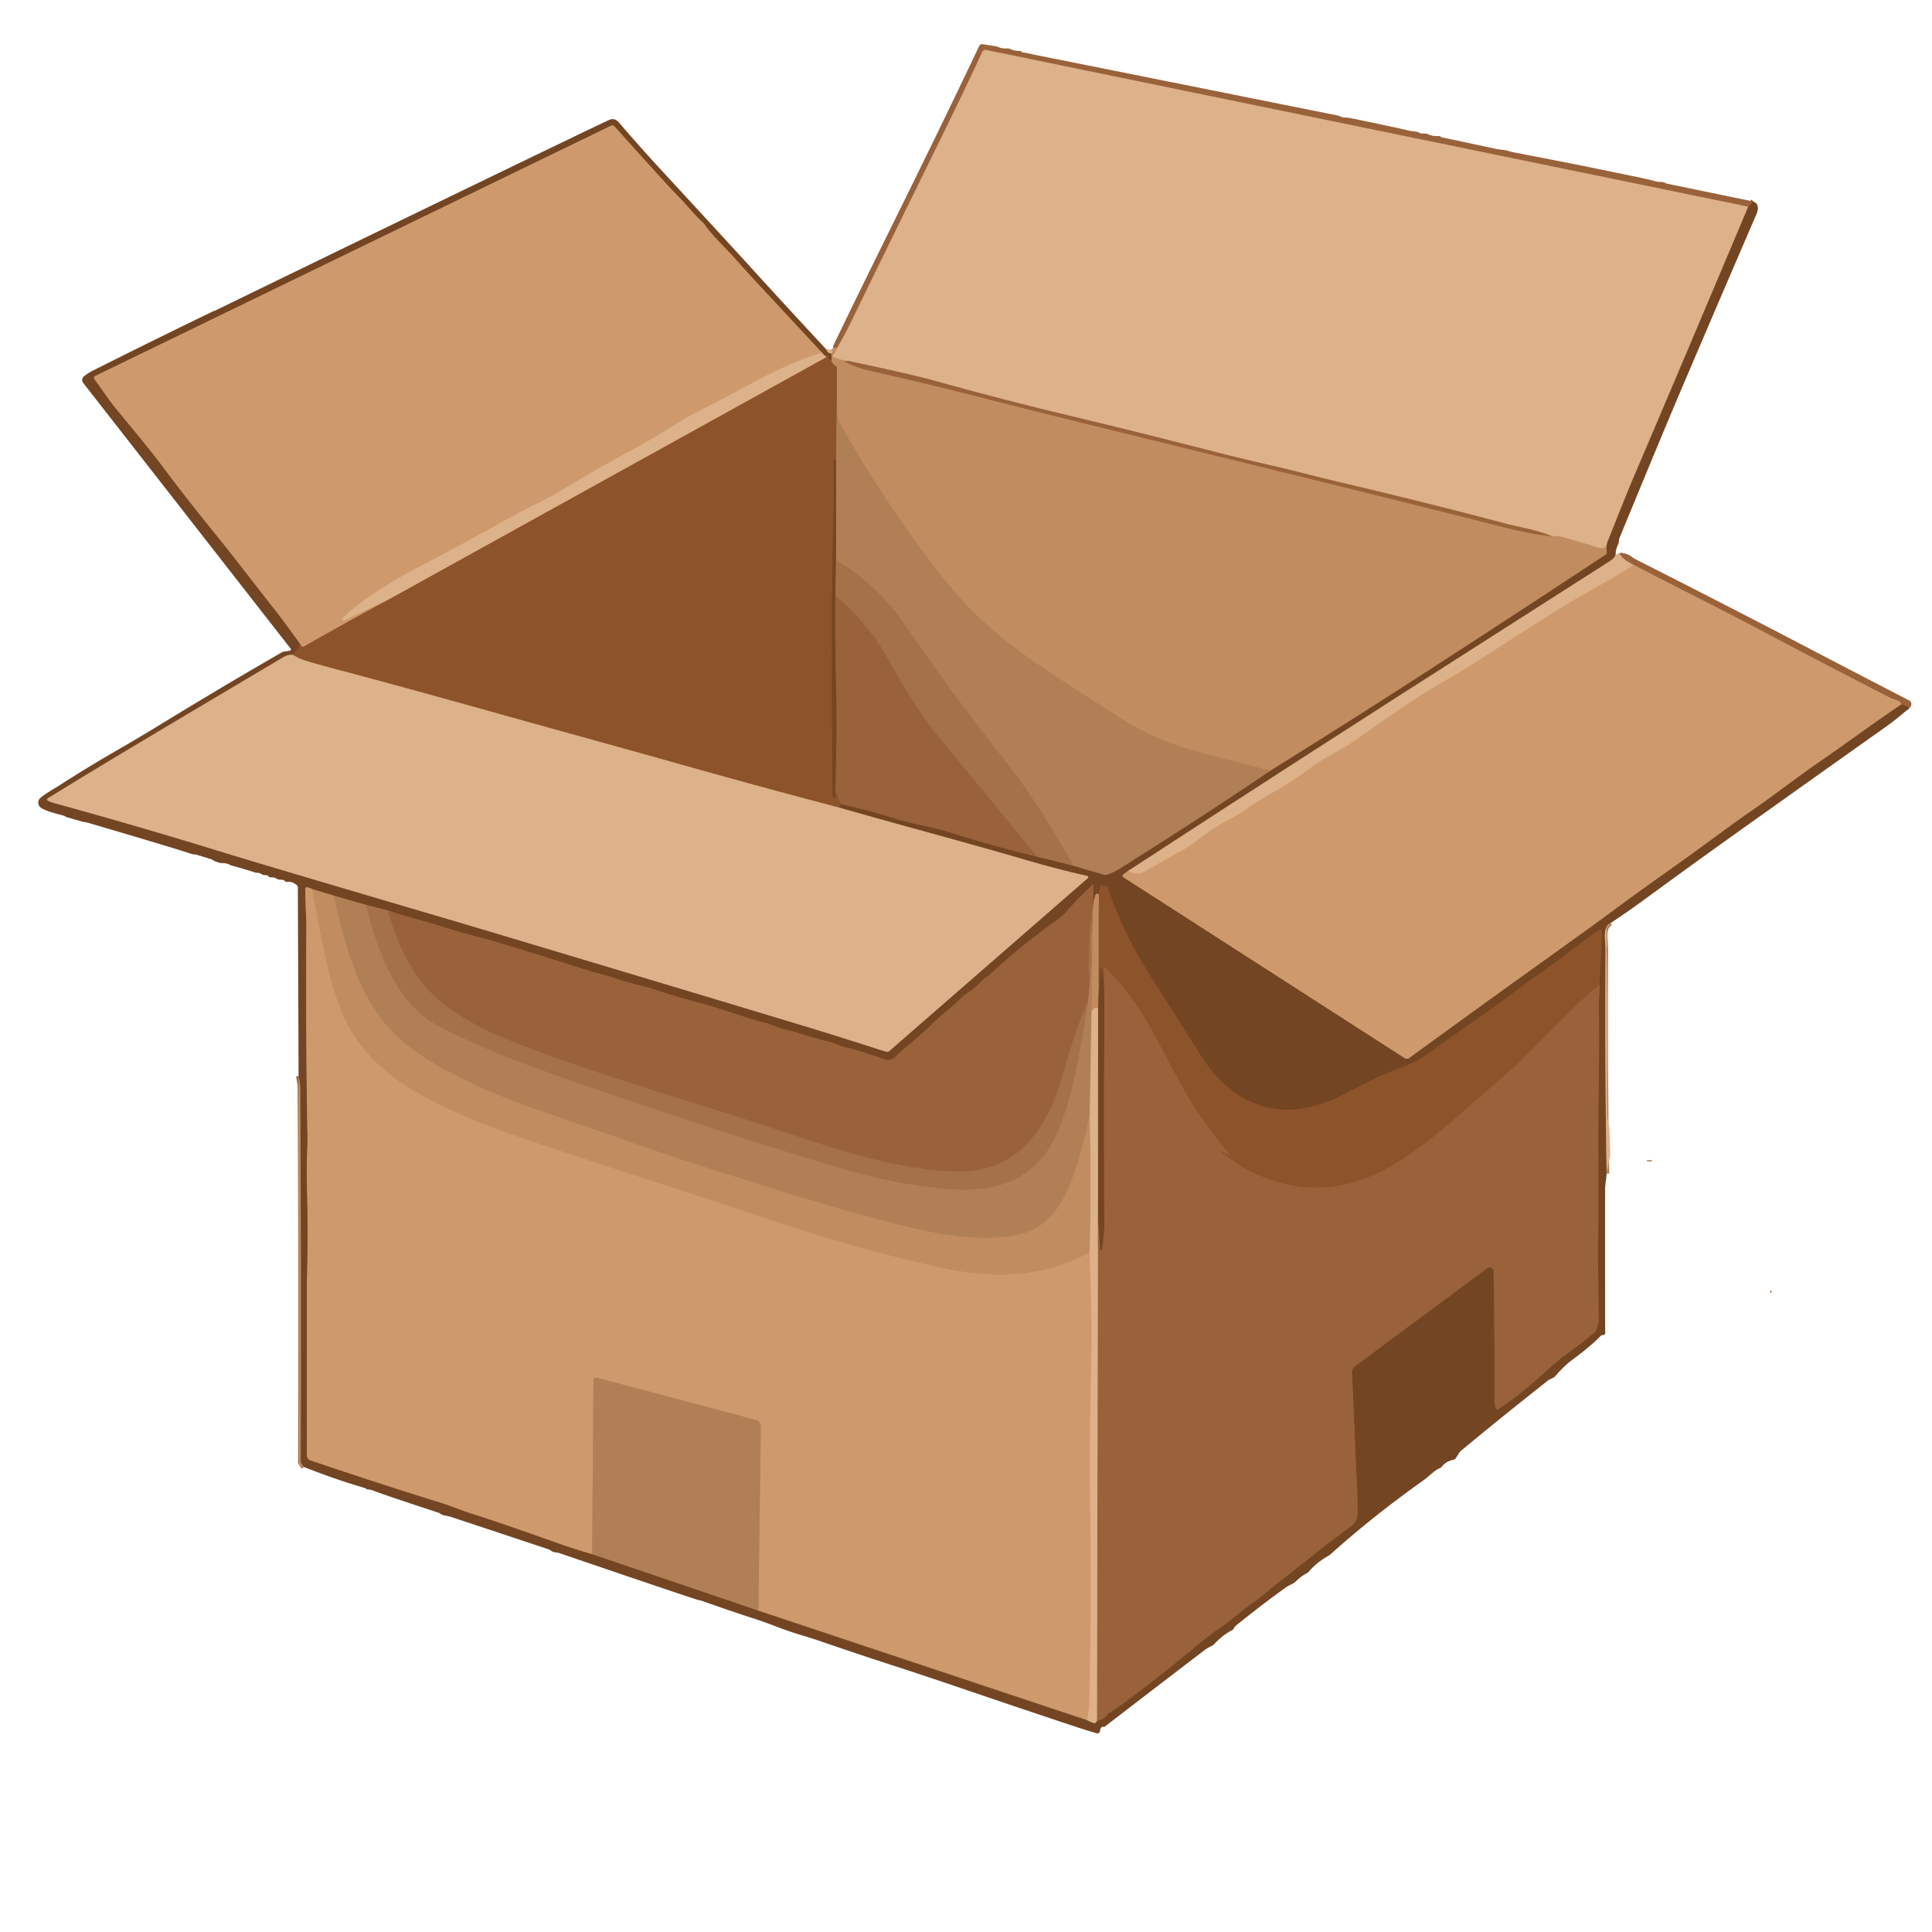
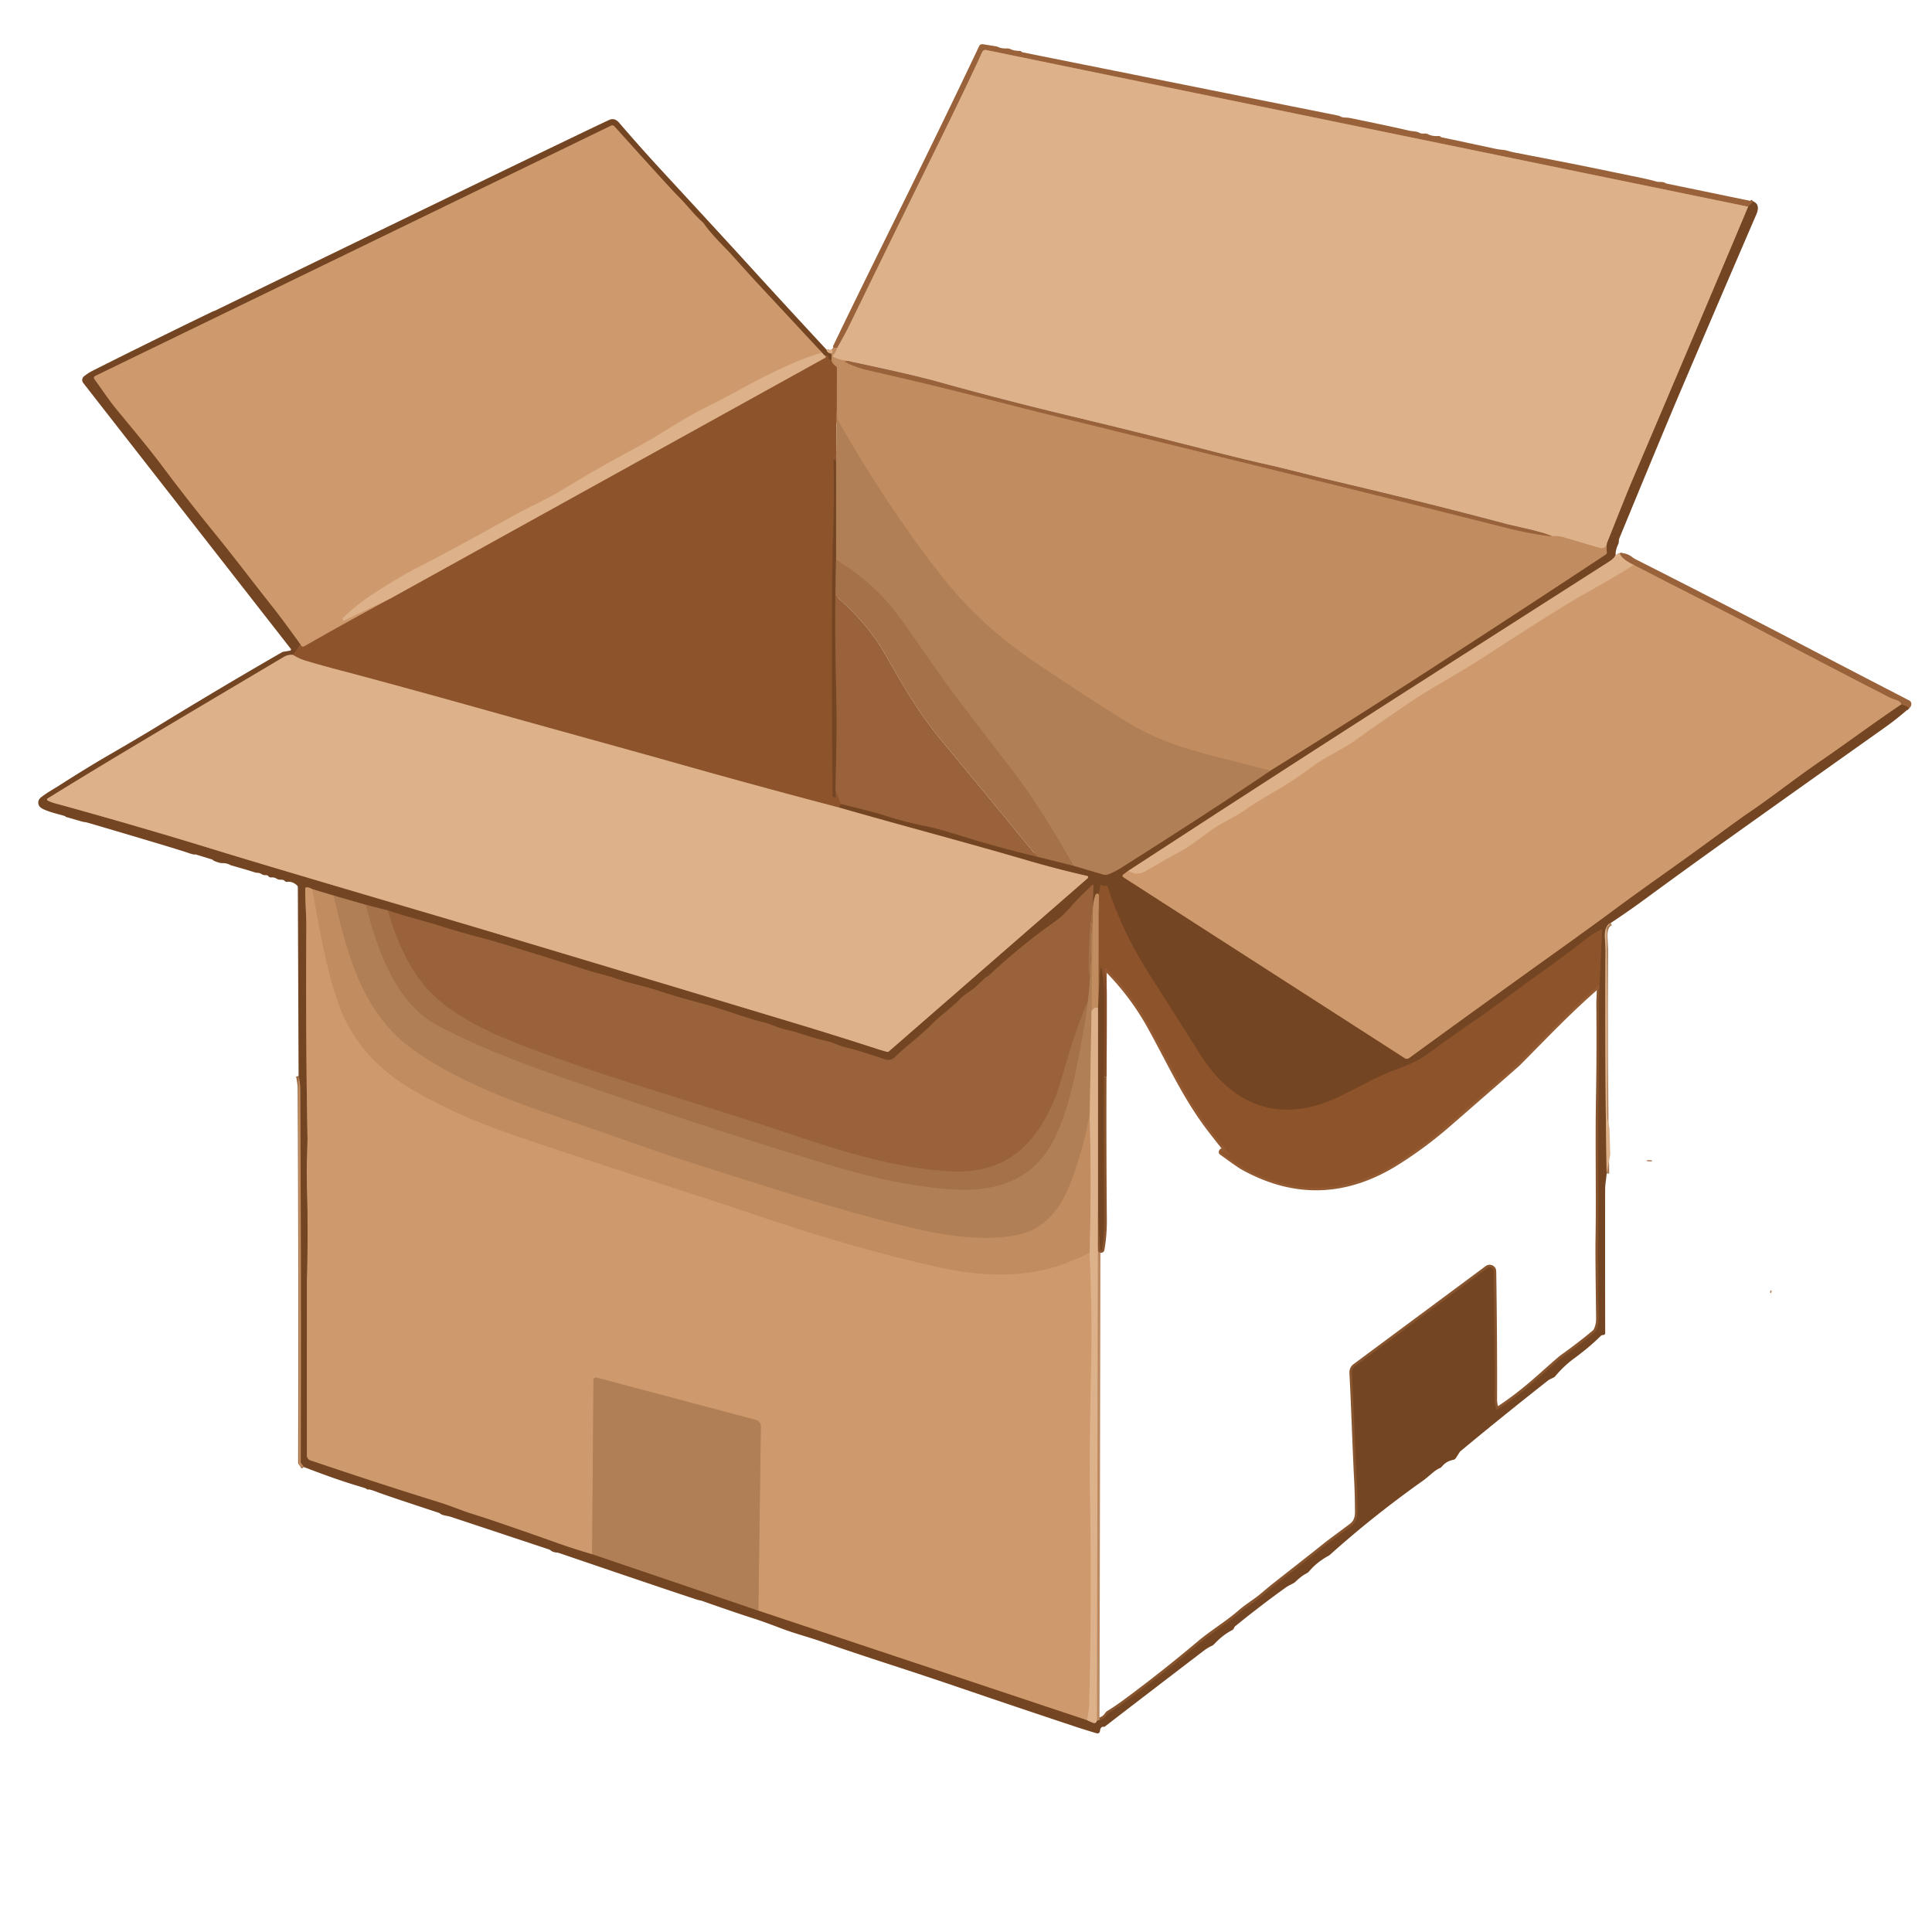
<svg xmlns="http://www.w3.org/2000/svg" version="1.1" viewBox="0.00 0.00 750.00 750.00">
  <g stroke-width="2.00" fill="none" stroke-linecap="butt">
    <path stroke="#87542e" vector-effect="non-scaling-stroke" d="   M 680.64 78.22   L 678.67 80.25" />
    <path stroke="#bc8a62" vector-effect="non-scaling-stroke" d="   M 678.67 80.25   L 382.85 19.42   A 1.40 1.39 -72.0 0 0 381.29 20.22   Q 375.45 33.05 362.84 58.67   Q 346.13 92.66 329.67 126.44   Q 328.15 129.54 325.02 135.04" />
    <path stroke="#ae774d" vector-effect="non-scaling-stroke" d="   M 325.02 135.04   L 323.46 135.04" />
    <path stroke="#a97b56" vector-effect="non-scaling-stroke" d="   M 320.89 135.78   Q 321.06 137.02 322.74 137.26" />
    <path stroke="#9b6941" vector-effect="non-scaling-stroke" d="   M 322.74 137.26   Q 323.08 138.45 322.73 139.90" />
    <path stroke="#814c27" vector-effect="non-scaling-stroke" d="   M 322.73 139.90   Q 321.41 139.45 321.44 138.66   A 0.45 0.44 9.4 0 0 321.12 138.22   L 319.97 137.89" />
    <path stroke="#a97b56" vector-effect="non-scaling-stroke" d="   M 319.97 137.89   L 319.10 136.92" />
    <path stroke="#a17048" vector-effect="non-scaling-stroke" d="   M 319.10 136.92   Q 306.16 123.00 293.26 109.14   Q 291.01 106.72 284.81 99.80   C 281.14 95.70 276.68 91.68 273.46 87.11   A 5.03 4.96 -86.6 0 0 272.70 86.24   C 269.30 83.16 266.61 79.57 263.37 76.33   Q 259.83 72.78 238.49 49.03   A 1.06 1.05 56.2 0 0 237.25 48.78   L 36.94 145.97   A 0.79 0.79 0.0 0 0 36.65 147.15   C 39.92 151.61 42.03 154.96 45.08 158.69   C 50.87 165.76 57.65 173.77 63.32 181.36   Q 72.42 193.53 83.21 206.81   C 91.15 216.57 98.23 226.00 106.53 236.48   Q 109.27 239.92 116.64 250.12" />
    <path stroke="#814c27" vector-effect="non-scaling-stroke" d="   M 116.64 250.12   L 113.77 254.25" />
    <path stroke="#a97b56" vector-effect="non-scaling-stroke" d="   M 113.77 254.25   Q 111.86 254.02 110.10 255.07   C 68.92 279.52 40.34 296.40 18.48 309.98   A 0.46 0.45 42.8 0 0 18.52 310.78   Q 19.69 311.38 21.22 311.80   Q 53.64 320.70 84.49 330.22   Q 104.36 336.34 172.23 356.30   Q 179.15 358.33 205.43 366.20   Q 257.72 381.85 310.08 397.65   Q 324.93 402.14 339.97 407.01   Q 343.12 408.03 344.45 408.33   A 0.63 0.62 -59.2 0 0 345.00 408.19   L 422.24 340.92   A 0.51 0.51 0.0 0 0 422.01 340.04   Q 410.31 337.38 398.59 333.95   C 374.41 326.86 350.01 320.48 325.78 313.51" />
    <path stroke="#814c27" vector-effect="non-scaling-stroke" d="   M 325.78 313.51   Q 325.92 312.56 326.44 312.08" />
    <path stroke="#87542e" vector-effect="non-scaling-stroke" d="   M 326.44 312.08   C 332.33 313.56 338.40 314.91 344.00 316.73   Q 351.10 319.03 358.42 320.49   Q 364.07 321.61 371.82 324.06   Q 387.13 328.90 402.63 332.57" />
    <path stroke="#8d5b36" vector-effect="non-scaling-stroke" d="   M 402.63 332.57   L 416.78 336.08" />
    <path stroke="#93623c" vector-effect="non-scaling-stroke" d="   M 416.78 336.08   L 428.40 339.53   A 2.40 2.35 44.3 0 0 429.75 339.53   Q 432.14 338.82 435.48 336.70   Q 472.48 313.30 493.07 299.20" />
    <path stroke="#9b6941" vector-effect="non-scaling-stroke" d="   M 493.07 299.20   Q 526.25 278.56 559.16 257.23   Q 591.32 236.40 623.34 215.26   A 0.98 0.97 67.8 0 0 623.76 214.25   Q 623.42 212.43 623.89 210.73" />
    <path stroke="#a97b56" vector-effect="non-scaling-stroke" d="   M 627.18 215.30   Q 626.89 216.59 624.73 217.97   Q 600.31 233.60 575.86 249.19   Q 506.68 293.27 437.98 338.07" />
    <path stroke="#a17048" vector-effect="non-scaling-stroke" d="   M 437.98 338.07   L 436.02 339.53   A 0.59 0.59 0.0 0 0 436.05 340.50   L 545.31 410.76   A 1.54 1.52 -46.3 0 0 547.03 410.71   Q 573.63 391.31 605.94 368.17   Q 618.69 359.04 626.52 353.24   C 639.65 343.49 650.57 336.06 662.83 327.04   Q 675.37 317.83 678.55 315.67   C 687.70 309.48 696.83 302.21 706.82 295.36   C 716.03 289.05 727.46 280.55 738.04 273.45" />
    <path stroke="#87542e" vector-effect="non-scaling-stroke" d="   M 738.04 273.45   Q 739.70 273.75 741.17 274.87" />
    <path stroke="#a97b56" vector-effect="non-scaling-stroke" d="   M 625.30 358.29   Q 622.78 359.38 623.03 364.01   Q 623.27 368.41 623.27 368.56   Q 622.96 412.02 623.70 455.59" />
    <path stroke="#9b6941" vector-effect="non-scaling-stroke" d="   M 117.94 569.49   L 116.83 567.93   A 0.57 0.53 -64.6 0 1 116.73 567.61   Q 116.94 495.12 116.54 422.64   Q 116.53 420.64 115.91 417.70" />
    <path stroke="#ae774d" vector-effect="non-scaling-stroke" d="   M 329.30 140.12   L 328.13 140.22   A 0.18 0.18 0.0 0 0 328.07 140.56   Q 332.69 142.75 336.63 143.65   Q 360.07 148.97 378.82 153.77   Q 401.63 159.62 420.88 164.34   Q 450.82 171.70 489.97 181.32   Q 493.72 182.25 497.81 183.25   Q 540.42 193.68 583.62 204.62   Q 594.91 207.48 602.70 208.23" />
    <path stroke="#b9865a" vector-effect="non-scaling-stroke" d="   M 493.07 299.20   Q 483.07 296.56 473.09 294.03   C 458.36 290.30 447.99 286.82 436.58 279.74   Q 422.50 271.00 403.86 258.52   Q 385.40 246.16 373.07 232.55   Q 362.63 221.02 348.52 200.43   Q 336.28 182.57 325.38 163.28   A 2.30 2.29 27.3 0 1 325.09 162.38   L 324.81 159.53" />
    <path stroke="#a77045" vector-effect="non-scaling-stroke" d="   M 324.81 159.53   L 324.87 142.93   A 0.91 0.89 -74.7 0 0 324.44 142.16   Q 323.15 141.34 322.73 139.90" />
    <path stroke="#cf9f74" vector-effect="non-scaling-stroke" d="   M 322.74 137.26   Q 323.43 136.27 322.93 135.52" />
    <path stroke="#a97b56" vector-effect="non-scaling-stroke" d="   M 678.67 80.25   Q 656.69 132.48 634.42 184.73   C 630.85 193.09 627.41 202.05 623.89 210.73" />
    <path stroke="#cf9f74" vector-effect="non-scaling-stroke" d="   M 623.89 210.73   Q 623.44 213.45 620.36 212.54   Q 613.92 210.65 607.52 208.74   Q 604.28 207.78 602.70 208.23" />
-     <path stroke="#bc8a62" vector-effect="non-scaling-stroke" d="   M 602.70 208.23   Q 598.23 206.45 593.59 205.39   Q 585.47 203.53 585.35 203.50   Q 553.90 195.13 518.96 186.93   C 509.60 184.73 501.45 182.48 492.69 180.49   Q 482.81 178.25 472.98 175.75   C 447.66 169.31 439.62 167.24 415.19 161.38   Q 388.63 155.01 363.27 147.93   Q 354.09 145.37 329.30 140.12" />
    <path stroke="#cf9f74" vector-effect="non-scaling-stroke" d="   M 329.30 140.12   Q 326.31 139.87 323.62 138.64   A 0.52 0.52 0.0 0 1 323.44 137.83   Q 324.42 136.69 325.02 135.04" />
    <path stroke="#d6a67b" vector-effect="non-scaling-stroke" d="   M 634.24 219.32   Q 628.57 223.04 613.51 231.49   Q 605.28 236.11 574.50 256.07   C 564.90 262.29 555.33 267.16 546.33 273.33   Q 532.27 282.95 526.91 286.85   C 520.95 291.19 515.27 293.35 509.66 297.46   C 505.20 300.73 500.56 303.94 496.36 306.38   Q 486.84 311.90 484.30 313.77   Q 481.03 316.16 474.99 319.33   C 468.92 322.52 463.58 327.85 457.53 330.93   Q 455.32 332.05 444.79 338.16   Q 441.35 340.15 437.98 338.07" />
-     <path stroke="#9f6940" vector-effect="non-scaling-stroke" d="   M 324.81 159.53   L 324.55 179.72" />
    <path stroke="#814c27" vector-effect="non-scaling-stroke" d="   M 324.55 179.72   Q 324.39 178.72 324.21 178.56   A 0.37 0.37 0.0 0 0 323.59 178.85   Q 323.87 190.45 323.54 201.96   Q 323.11 216.71 323.05 225.05   Q 322.82 260.27 323.18 309.05   A 0.10 0.08 23.1 0 0 323.22 309.12   L 323.94 309.58   A 0.28 0.27 16.1 0 0 324.37 309.35   L 324.33 306.74" />
    <path stroke="#945b33" vector-effect="non-scaling-stroke" d="   M 324.33 306.74   L 326.44 312.08" />
    <path stroke="#b5825a" vector-effect="non-scaling-stroke" d="   M 325.78 313.51   Q 294.70 305.37 263.78 296.63   C 245.15 291.36 218.39 284.03 194.68 277.40   Q 153.91 265.98 131.73 260.15   Q 125.19 258.44 118.71 256.51   Q 116.05 255.72 113.77 254.25" />
    <path stroke="#d6a67b" vector-effect="non-scaling-stroke" d="   M 319.10 136.92   C 303.04 141.63 287.85 151.36 274.00 158.18   C 264.39 162.91 256.21 168.89 246.55 174.04   Q 231.32 182.17 218.18 190.27   C 212.77 193.60 205.97 196.59 201.04 199.29   C 190.66 204.98 176.01 213.23 162.66 220.06   Q 154.49 224.24 144.24 230.98   Q 138.23 234.94 133.18 239.87   A 0.59 0.59 0.0 0 0 133.84 240.82   L 151.58 232.37" />
    <path stroke="#ae774c" vector-effect="non-scaling-stroke" d="   M 151.58 232.37   Q 134.76 241.39 118.21 250.86   Q 117.63 251.19 117.25 250.97   Q 116.84 250.72 116.64 250.12" />
    <path stroke="#ab784f" vector-effect="non-scaling-stroke" d="   M 416.78 336.08   Q 403.21 312.26 393.04 299.13   Q 383.47 286.78 372.02 271.71   C 364.37 261.63 356.21 249.29 349.25 239.74   Q 339.38 226.18 324.56 217.37" />
    <path stroke="#93623c" vector-effect="non-scaling-stroke" d="   M 324.56 217.37   L 324.55 179.72" />
-     <path stroke="#a06a42" vector-effect="non-scaling-stroke" d="   M 402.63 332.57   Q 384.14 309.94 365.46 287.43   C 356.50 276.63 350.98 266.84 343.13 253.16   Q 336.67 241.93 324.31 231.19" />
    <path stroke="#b47e54" vector-effect="non-scaling-stroke" d="   M 738.04 273.45   Q 737.94 272.37 736.12 271.76   Q 734.26 271.14 733.61 270.81   Q 707.93 257.66 682.44 244.13   Q 672.57 238.89 658.36 231.69   Q 646.15 225.50 634.24 219.32" />
    <path stroke="#bc8a62" vector-effect="non-scaling-stroke" d="   M 634.24 219.32   Q 629.44 217.03 628.71 214.74" />
    <path stroke="#b5825a" vector-effect="non-scaling-stroke" d="   M 319.97 137.89   L 320.39 138.14   A 0.45 0.45 0.0 0 1 320.38 138.92   L 151.58 232.37" />
    <path stroke="#8d5b36" vector-effect="non-scaling-stroke" d="   M 324.56 217.37   L 324.31 231.19" />
    <path stroke="#87542e" vector-effect="non-scaling-stroke" d="   M 324.31 231.19   Q 324.14 248.15 324.56 265.09   Q 324.87 277.65 324.75 285.92   Q 324.60 296.35 324.33 306.74" />
    <path stroke="#8d5b36" vector-effect="non-scaling-stroke" d="   M 150.47 353.41   L 142.01 351.26" />
    <path stroke="#93623c" vector-effect="non-scaling-stroke" d="   M 142.01 351.26   L 129.48 347.65" />
    <path stroke="#9b6941" vector-effect="non-scaling-stroke" d="   M 129.48 347.65   L 121.22 345.17" />
    <path stroke="#a17048" vector-effect="non-scaling-stroke" d="   M 121.22 345.17   Q 120.13 344.52 119.06 344.46   A 0.54 0.54 0.0 0 0 118.49 345.00   C 118.49 349.88 118.94 355.66 118.92 359.69   Q 118.66 404.45 119.38 441.72   Q 119.40 442.95 119.15 450.26   C 118.93 456.88 119.34 464.86 119.38 470.72   Q 119.48 488.11 119.16 496.72   Q 119.13 497.47 119.13 498.50   Q 119.12 559.94 119.14 565.04   A 1.97 1.97 0.0 0 0 120.48 566.89   Q 148.36 576.32 170.80 583.25   C 174.97 584.54 179.16 586.37 183.37 587.67   Q 191.72 590.23 217.37 599.33   Q 223.05 601.34 229.85 603.30" />
    <path stroke="#93623c" vector-effect="non-scaling-stroke" d="   M 229.85 603.30   L 294.41 625.23" />
    <path stroke="#a17048" vector-effect="non-scaling-stroke" d="   M 294.41 625.23   L 422.02 667.74" />
    <path stroke="#a97b56" vector-effect="non-scaling-stroke" d="   M 422.02 667.74   Q 423.15 668.38 424.41 668.82   Q 425.46 669.18 425.83 667.96" />
    <path stroke="#87542e" vector-effect="non-scaling-stroke" d="   M 425.83 667.96   Q 428.49 667.65 429.78 665.65   A 2.09 1.99 -87.7 0 1 430.44 665.01   Q 433.46 663.16 436.88 660.64   Q 451.22 650.06 465.69 637.88   C 470.63 633.72 476.74 630.05 481.44 625.93   C 484.30 623.43 487.41 621.71 490.45 619.10   Q 493.07 616.85 495.54 614.91   Q 513.95 600.47 515.04 599.53   Q 515.29 599.32 524.65 592.34   Q 527.02 590.58 527.00 587.00   Q 526.97 580.33 526.70 575.07   C 525.97 560.96 525.58 546.86 524.84 532.92   A 2.99 2.98 -20.0 0 1 526.04 530.36   L 577.33 492.30   A 1.60 1.60 0.0 0 1 579.68 492.81   Q 579.83 493.07 579.85 494.25   Q 580.25 520.47 580.16 543.52   Q 580.15 544.47 580.65 546.69   A 0.58 0.58 0.0 0 0 581.53 547.05   Q 589.13 542.15 597.88 534.37   Q 605.53 527.55 606.29 527.01   Q 613.48 521.87 618.96 517.26   A 2.76 2.67 -8.6 0 0 619.67 516.33   Q 620.65 514.21 620.61 511.75   Q 620.28 486.63 620.37 481.75   C 620.69 464.35 620.23 445.05 620.56 425.75   Q 620.87 407.97 620.69 390.27   C 620.67 387.89 620.94 384.90 620.91 382.21" />
    <path stroke="#814c27" vector-effect="non-scaling-stroke" d="   M 620.91 382.21   L 621.91 361.31   A 0.39 0.38 77.0 0 0 621.34 360.95   Q 618.35 362.57 618.04 362.81   Q 603.87 373.67 599.03 377.01   C 590.74 382.73 583.59 388.49 575.65 393.98   Q 563.97 402.07 553.30 409.79   C 549.05 412.86 543.55 414.48 538.14 416.74   C 531.92 419.34 525.62 423.04 519.29 426.02   C 497.26 436.39 478.58 429.47 465.86 409.31   Q 451.23 386.12 448.77 382.36   C 440.15 369.19 434.45 357.94 430.03 344.40   A 0.75 0.75 0.0 0 0 429.20 343.89   Q 428.26 344.04 427.75 343.58   A 0.34 0.34 0.0 0 0 427.19 343.77   Q 426.52 347.39 426.57 348.00   Q 426.89 352.18 426.45 356.30" />
    <path stroke="#9b6941" vector-effect="non-scaling-stroke" d="   M 426.45 356.30   L 426.62 347.62   A 0.69 0.69 0.0 0 0 425.30 347.33   C 423.98 350.36 424.21 355.16 424.16 358.46" />
    <path stroke="#93623c" vector-effect="non-scaling-stroke" d="   M 424.16 358.46   Q 424.10 358.46 424.04 358.45" />
    <path stroke="#8d5b36" vector-effect="non-scaling-stroke" d="   M 424.04 358.45   L 424.18 351.93" />
    <path stroke="#87542e" vector-effect="non-scaling-stroke" d="   M 424.18 351.93   L 424.45 343.73   A 0.24 0.24 0.0 0 0 424.04 343.55   C 421.17 346.33 418.17 349.08 415.60 352.11   Q 412.70 355.52 409.62 357.69   Q 396.07 367.26 383.78 378.79   Q 383.76 378.82 383.04 379.23   Q 382.48 379.55 382.33 379.71   Q 378.38 383.57 377.45 384.18   Q 374.04 386.43 372.49 388.04   C 369.70 390.94 364.72 394.59 362.55 396.84   C 357.89 401.67 351.14 406.69 347.55 410.26   Q 345.78 412.03 343.53 411.26   Q 333.11 407.71 328.38 406.63   C 325.81 406.04 323.72 404.79 320.76 404.12   Q 316.19 403.08 309.61 400.91   C 306.59 399.92 304.09 399.68 301.22 398.52   Q 297.78 397.13 295.02 396.52   Q 292.73 396.01 282.23 392.52   Q 276.35 390.57 269.40 388.72   Q 261.93 386.72 255.38 384.55   C 249.63 382.65 244.79 381.89 238.53 379.69   C 235.33 378.56 232.26 377.98 228.69 376.85   Q 194.47 366.03 188.16 364.42   Q 180.53 362.47 170.42 359.33   C 164.17 357.40 157.06 355.65 150.47 353.41" />
    <path stroke="#a06a42" vector-effect="non-scaling-stroke" d="   M 424.18 351.93   Q 422.46 365.04 422.71 378.25   A 0.18 0.17 1.8 0 0 422.88 378.42   A 0.18 0.18 0.0 0 0 423.06 378.25   L 423.69 362.78" />
    <path stroke="#a67148" vector-effect="non-scaling-stroke" d="   M 423.69 362.78   Q 423.86 376.48 422.31 388.83" />
    <path stroke="#a06a42" vector-effect="non-scaling-stroke" d="   M 422.31 388.83   Q 417.84 399.13 414.74 409.85   Q 411.09 422.46 410.10 424.98   C 402.59 444.05 391.05 455.65 369.49 454.74   C 349.35 453.89 327.96 447.43 307.62 440.54   C 269.62 427.66 233.77 418.16 198.50 404.18   Q 185.30 398.95 175.32 392.14   C 161.42 382.66 155.23 369.15 150.47 353.41" />
    <path stroke="#ab784f" vector-effect="non-scaling-stroke" d="   M 142.01 351.26   C 146.24 367.74 153.43 389.45 169.82 398.03   C 189.73 408.47 207.46 414.56 231.89 423.01   Q 279.66 439.53 325.52 453.25   Q 347.31 459.77 367.03 461.52   C 385.49 463.16 401.31 459.03 409.81 441.03   Q 414.49 431.13 417.81 414.83   Q 421.11 398.68 422.31 388.83" />
    <path stroke="#ab784f" vector-effect="non-scaling-stroke" d="   M 423.69 362.78   Q 424.22 360.72 424.04 358.45" />
    <path stroke="#c7986f" vector-effect="non-scaling-stroke" d="   M 423.74 392.48   L 423.04 432.66" />
    <path stroke="#b9865a" vector-effect="non-scaling-stroke" d="   M 129.48 347.65   C 134.85 370.40 140.58 393.72 161.05 407.95   C 184.41 424.20 211.56 431.52 238.78 441.23   Q 258.40 448.23 273.20 452.90   C 305.57 463.12 321.85 468.48 347.54 475.02   C 362.98 478.95 378.64 482.14 393.68 479.64   C 405.60 477.65 411.94 469.03 415.95 458.17   Q 420.51 445.80 423.04 432.66" />
    <path stroke="#cf9f74" vector-effect="non-scaling-stroke" d="   M 423.04 432.66   Q 423.74 459.59 423.02 486.20" />
    <path stroke="#9b6941" vector-effect="non-scaling-stroke" d="   M 426.44 387.21   L 426.25 391.29" />
    <path stroke="#cf9f74" vector-effect="non-scaling-stroke" d="   M 426.25 391.29   Q 424.74 390.82 423.74 392.48" />
    <path stroke="#b9865a" vector-effect="non-scaling-stroke" d="   M 423.74 392.48   L 424.16 358.46" />
    <path stroke="#c89366" vector-effect="non-scaling-stroke" d="   M 121.22 345.17   C 124.02 359.96 126.39 375.36 131.38 389.56   C 136.63 404.50 147.03 415.55 160.98 423.55   Q 177.60 433.10 198.25 440.24   C 229.78 451.14 275.13 465.41 290.70 470.73   C 316.45 479.54 339.86 486.43 363.46 491.71   C 384.58 496.44 403.91 496.44 423.02 486.20" />
    <path stroke="#d6a67b" vector-effect="non-scaling-stroke" d="   M 423.02 486.20   Q 423.98 511.70 423.71 524.23   Q 422.85 563.78 423.13 579.03   Q 423.89 620.32 422.84 661.61   Q 422.78 663.85 422.02 667.74" />
    <path stroke="#c08d61" vector-effect="non-scaling-stroke" d="   M 294.41 625.23   L 295.36 553.68   A 2.51 2.50 -82.3 0 0 293.50 551.23   L 231.64 534.79   A 1.01 1.00 -82.4 0 0 230.38 535.76   L 229.85 603.30" />
    <path stroke="#bc8a62" vector-effect="non-scaling-stroke" d="   M 425.83 667.96   L 426.23 471.03" />
    <path stroke="#87542e" vector-effect="non-scaling-stroke" d="   M 426.23 471.03   L 427.11 484.98   A 0.32 0.32 0.0 0 0 427.75 485.02   Q 428.74 479.30 428.68 473.24   Q 428.44 445.63 428.54 418.04" />
    <path stroke="#a97b56" vector-effect="non-scaling-stroke" d="   M 426.23 471.03   L 426.25 391.29" />
    <path stroke="#945b33" vector-effect="non-scaling-stroke" d="   M 620.91 382.21   C 609.56 391.92 600.17 401.90 589.34 412.81   Q 588.77 413.38 562.09 436.61   Q 553.25 444.31 542.89 450.92   Q 512.93 470.03 482.49 453.16   Q 480.96 452.32 474.19 447.37   A 0.19 0.19 0.0 0 1 474.14 447.11   L 474.30 446.86   A 0.02 0.02 0.0 0 1 474.33 446.85   L 477.19 448.49   A 0.18 0.17 -4.1 0 0 477.42 448.23   Q 471.59 440.97 468.89 437.37   C 459.77 425.21 453.83 411.89 446.27 398.33   Q 439.42 386.03 429.31 375.90   A 0.39 0.39 0.0 0 0 428.64 376.18   L 428.54 418.04" />
    <path stroke="#814c27" vector-effect="non-scaling-stroke" d="   M 428.54 418.04   Q 428.72 401.89 428.66 385.74   C 428.64 382.50 428.25 379.23 427.64 376.06   A 0.31 0.31 0.0 0 0 427.03 376.10   L 426.44 387.21" />
    <path stroke="#a77045" vector-effect="non-scaling-stroke" d="   M 426.44 387.21   L 426.45 356.30" />
  </g>
  <path fill="#9a623a" d="   M 680.64 78.22   L 678.67 80.25   L 382.85 19.42   A 1.40 1.39 -72.0 0 0 381.29 20.22   Q 375.45 33.05 362.84 58.67   Q 346.13 92.66 329.67 126.44   Q 328.15 129.54 325.02 135.04   L 323.46 135.04   Q 323.47 134.22 323.62 133.90   Q 330.83 118.84 346.94 86.21   Q 366.79 46.02 380.10 17.90   A 1.33 1.32 16.9 0 1 381.50 17.16   L 387.04 18.05   A 0.62 0.46 53.3 0 1 387.14 18.08   Q 388.66 18.91 390.95 18.80   A 2.84 2.76 -32.6 0 1 392.22 19.06   Q 393.75 19.77 396.01 19.77   Q 396.26 19.78 396.53 20.06   A 1.03 1.01 72.3 0 0 397.02 20.32   L 519.75 44.93   A 1.08 1.05 -22.4 0 1 520.12 45.08   C 521.35 45.86 522.57 45.51 523.99 45.80   Q 540.74 49.22 546.94 50.70   C 548.45 51.06 549.76 50.83 551.30 51.68   Q 551.69 51.90 553.25 51.84   A 2.32 2.21 -30.4 0 1 554.35 52.10   Q 556.00 52.96 558.47 52.80   A 1.14 1.10 58.9 0 1 559.14 52.98   Q 559.31 53.09 559.38 53.17   A 0.46 0.43 -13.2 0 0 559.64 53.32   Q 561.63 53.69 580.43 57.74   Q 581.61 57.99 583.62 58.20   C 584.97 58.33 585.95 58.82 587.80 59.17   Q 592.15 60.02 604.64 62.44   Q 612.24 63.91 619.64 65.44   Q 637.56 69.14 637.84 69.20   Q 641.49 70.01 642.73 70.41   C 644.10 70.85 645.44 70.34 646.57 71.09   A 1.49 1.29 63.1 0 0 647.01 71.27   L 680.64 78.22   Z" />
  <path fill="#ddb189" d="   M 678.67 80.25   Q 656.69 132.48 634.42 184.73   C 630.85 193.09 627.41 202.05 623.89 210.73   Q 623.44 213.45 620.36 212.54   Q 613.92 210.65 607.52 208.74   Q 604.28 207.78 602.70 208.23   Q 598.23 206.45 593.59 205.39   Q 585.47 203.53 585.35 203.50   Q 553.90 195.13 518.96 186.93   C 509.60 184.73 501.45 182.48 492.69 180.49   Q 482.81 178.25 472.98 175.75   C 447.66 169.31 439.62 167.24 415.19 161.38   Q 388.63 155.01 363.27 147.93   Q 354.09 145.37 329.30 140.12   Q 326.31 139.87 323.62 138.64   A 0.52 0.52 0.0 0 1 323.44 137.83   Q 324.42 136.69 325.02 135.04   Q 328.15 129.54 329.67 126.44   Q 346.13 92.66 362.84 58.67   Q 375.45 33.05 381.29 20.22   A 1.40 1.39 -72.0 0 1 382.85 19.42   L 678.67 80.25   Z" />
  <path fill="#744522" d="   M 320.89 135.78   Q 321.06 137.02 322.74 137.26   Q 323.08 138.45 322.73 139.90   Q 321.41 139.45 321.44 138.66   A 0.45 0.44 9.4 0 0 321.12 138.22   L 319.97 137.89   L 319.10 136.92   Q 306.16 123.00 293.26 109.14   Q 291.01 106.72 284.81 99.80   C 281.14 95.70 276.68 91.68 273.46 87.11   A 5.03 4.96 -86.6 0 0 272.70 86.24   C 269.30 83.16 266.61 79.57 263.37 76.33   Q 259.83 72.78 238.49 49.03   A 1.06 1.05 56.2 0 0 237.25 48.78   L 36.94 145.97   A 0.79 0.79 0.0 0 0 36.65 147.15   C 39.92 151.61 42.03 154.96 45.08 158.69   C 50.87 165.76 57.65 173.77 63.32 181.36   Q 72.42 193.53 83.21 206.81   C 91.15 216.57 98.23 226.00 106.53 236.48   Q 109.27 239.92 116.64 250.12   L 113.77 254.25   Q 111.86 254.02 110.10 255.07   C 68.92 279.52 40.34 296.40 18.48 309.98   A 0.46 0.45 42.8 0 0 18.52 310.78   Q 19.69 311.38 21.22 311.80   Q 53.64 320.70 84.49 330.22   Q 104.36 336.34 172.23 356.30   Q 179.15 358.33 205.43 366.20   Q 257.72 381.85 310.08 397.65   Q 324.93 402.14 339.97 407.01   Q 343.12 408.03 344.45 408.33   A 0.63 0.62 -59.2 0 0 345.00 408.19   L 422.24 340.92   A 0.51 0.51 0.0 0 0 422.01 340.04   Q 410.31 337.38 398.59 333.95   C 374.41 326.86 350.01 320.48 325.78 313.51   Q 325.92 312.56 326.44 312.08   C 332.33 313.56 338.40 314.91 344.00 316.73   Q 351.10 319.03 358.42 320.49   Q 364.07 321.61 371.82 324.06   Q 387.13 328.90 402.63 332.57   L 416.78 336.08   L 428.40 339.53   A 2.40 2.35 44.3 0 0 429.75 339.53   Q 432.14 338.82 435.48 336.70   Q 472.48 313.30 493.07 299.20   Q 526.25 278.56 559.16 257.23   Q 591.32 236.40 623.34 215.26   A 0.98 0.97 67.8 0 0 623.76 214.25   Q 623.42 212.43 623.89 210.73   C 627.41 202.05 630.85 193.09 634.42 184.73   Q 656.69 132.48 678.67 80.25   L 680.64 78.22   Q 683.46 79.41 681.79 83.28   Q 667.15 117.20 652.48 151.61   Q 645.98 166.86 628.66 208.90   Q 628.46 209.38 628.43 210.14   Q 628.40 210.85 628.14 211.38   Q 627.16 213.37 627.18 215.30   Q 626.89 216.59 624.73 217.97   Q 600.31 233.60 575.86 249.19   Q 506.68 293.27 437.98 338.07   L 436.02 339.53   A 0.59 0.59 0.0 0 0 436.05 340.50   L 545.31 410.76   A 1.54 1.52 -46.3 0 0 547.03 410.71   Q 573.63 391.31 605.94 368.17   Q 618.69 359.04 626.52 353.24   C 639.65 343.49 650.57 336.06 662.83 327.04   Q 675.37 317.83 678.55 315.67   C 687.70 309.48 696.83 302.21 706.82 295.36   C 716.03 289.05 727.46 280.55 738.04 273.45   Q 739.70 273.75 741.17 274.87   Q 736.47 279.04 731.38 282.64   Q 702.21 303.31 673.10 324.07   Q 655.53 336.60 638.13 349.37   Q 632.01 353.86 625.30 358.29   Q 622.78 359.38 623.03 364.01   Q 623.27 368.41 623.27 368.56   Q 622.96 412.02 623.70 455.59   Q 623.57 457.10 623.35 458.71   Q 623.11 460.46 623.11 461.82   Q 623.08 486.74 623.13 517.53   A 0.71 0.71 0.0 0 1 622.54 518.23   Q 622.43 518.24 622.20 518.26   A 1.33 1.33 0.0 0 0 621.35 518.66   Q 617.30 522.76 610.66 527.65   Q 607.15 530.24 603.76 534.23   A 2.25 2.25 0.0 0 1 602.99 534.82   Q 601.33 535.59 601.05 535.81   Q 581.41 551.30 566.83 563.47   A 0.80 0.60 -10.4 0 0 566.71 563.60   L 565.15 566.03   A 1.58 1.55 -78.3 0 1 564.12 566.72   Q 561.43 567.23 559.70 569.35   A 2.12 2.11 -80.5 0 1 558.81 569.99   C 557.01 570.68 554.53 573.28 552.49 574.73   Q 532.99 588.57 516.42 603.45   A 4.23 4.23 0.0 0 1 515.59 604.03   Q 511.15 606.50 508.21 609.98   A 3.18 3.13 6.2 0 1 507.17 610.80   Q 505.25 611.75 502.86 614.07   A 3.62 3.35 -79.2 0 1 502.21 614.55   C 501.25 615.08 500.00 615.65 499.28 616.17   Q 490.10 622.72 479.52 631.28   Q 479.24 631.51 478.99 632.10   A 1.55 1.53 -1.9 0 1 478.28 632.85   Q 474.67 634.68 471.31 638.29   A 2.78 2.72 -80.2 0 1 470.48 638.89   Q 468.84 639.63 467.30 640.81   Q 444.65 658.11 428.96 670.21   A 0.66 0.64 -59.1 0 1 428.47 670.34   Q 427.23 670.15 426.99 672.06   A 0.98 0.97 11.8 0 1 425.74 672.87   Q 420.69 671.37 416.90 670.10   Q 394.55 662.67 372.17 655.03   Q 359.84 650.82 345.69 646.22   Q 332.45 641.93 319.23 637.37   Q 316.02 636.26 311.21 634.80   Q 306.55 633.39 303.23 632.12   Q 296.20 629.45 292.29 628.20   Q 285.32 625.98 272.48 621.45   C 271.94 621.26 271.33 621.23 270.52 620.96   Q 257.52 616.70 216.97 602.86   A 3.44 3.21 -31.7 0 0 216.12 602.69   Q 214.65 602.62 213.64 601.77   A 1.55 1.28 68.7 0 0 213.19 601.52   Q 211.73 601.02 175.17 588.89   C 173.48 588.33 171.90 588.41 170.83 587.55   A 1.81 1.66 -14.9 0 0 170.24 587.24   Q 150.20 580.66 146.26 579.15   Q 143.52 578.09 142.93 578.22   A 0.70 0.69 67.7 0 1 142.20 577.91   Q 142.13 577.79 138.19 576.61   Q 130.08 574.18 117.94 569.49   L 116.83 567.93   A 0.57 0.53 -64.6 0 1 116.73 567.61   Q 116.94 495.12 116.54 422.64   Q 116.53 420.64 115.91 417.70   L 115.62 344.48   A 1.10 1.10 0.0 0 0 115.24 343.65   Q 113.46 342.06 111.45 342.35   A 0.97 0.97 0.0 0 1 110.56 342.01   Q 110.10 341.45 108.89 341.50   C 107.41 341.56 107.14 340.47 105.40 340.61   Q 104.62 340.67 104.24 340.19   Q 103.81 339.66 103.03 339.73   C 101.80 339.84 101.27 338.87 100.13 338.84   Q 99.43 338.82 98.91 338.65   Q 95.88 337.67 89.84 335.96   A 2.35 2.15 -21.0 0 1 89.33 335.76   Q 87.99 335.03 86.17 335.06   Q 85.21 335.07 83.26 334.25   Q 82.80 334.06 82.57 333.81   A 0.53 0.51 75.6 0 0 82.30 333.64   L 75.95 331.69   A 0.33 0.33 0.0 0 0 75.79 331.69   Q 75.25 331.86 73.21 331.14   Q 68.48 329.49 34.51 319.50   Q 33.24 319.13 32.48 319.09   A 0.49 0.25 36.1 0 1 32.35 319.07   L 25.73 317.17   A 0.64 0.64 0.0 0 1 25.44 316.99   Q 25.29 316.83 24.88 316.70   Q 24.52 316.57 22.33 315.99   Q 17.51 314.71 15.89 313.57   A 2.44 2.44 0.0 0 1 15.75 309.69   C 18.07 307.78 20.77 306.34 22.55 305.20   Q 33.54 298.16 41.45 293.57   Q 54.57 285.97 60.55 282.30   Q 85.84 266.79 109.61 253.12   A 0.67 0.65 -64.3 0 1 109.80 253.05   L 112.59 252.57   A 0.45 0.45 0.0 0 0 112.86 251.85   L 32.30 148.65   A 1.84 1.84 0.0 0 1 32.63 146.06   Q 34.39 144.71 35.77 144.01   Q 58.73 132.45 82.86 120.78   Q 82.97 120.73 83.15 120.72   Q 83.21 120.72 83.44 120.61   Q 134.77 95.62 186.58 70.55   Q 229.20 49.93 236.42 46.58   Q 238.58 45.58 240.33 47.62   Q 248.40 57.03 256.81 66.14   Q 280.81 92.12 290.14 102.36   Q 305.44 119.16 320.89 135.78   Z   M 150.47 353.41   L 142.01 351.26   L 129.48 347.65   L 121.22 345.17   Q 120.13 344.52 119.06 344.46   A 0.54 0.54 0.0 0 0 118.49 345.00   C 118.49 349.88 118.94 355.66 118.92 359.69   Q 118.66 404.45 119.38 441.72   Q 119.40 442.95 119.15 450.26   C 118.93 456.88 119.34 464.86 119.38 470.72   Q 119.48 488.11 119.16 496.72   Q 119.13 497.47 119.13 498.50   Q 119.12 559.94 119.14 565.04   A 1.97 1.97 0.0 0 0 120.48 566.89   Q 148.36 576.32 170.80 583.25   C 174.97 584.54 179.16 586.37 183.37 587.67   Q 191.72 590.23 217.37 599.33   Q 223.05 601.34 229.85 603.30   L 294.41 625.23   L 422.02 667.74   Q 423.15 668.38 424.41 668.82   Q 425.46 669.18 425.83 667.96   Q 428.49 667.65 429.78 665.65   A 2.09 1.99 -87.7 0 1 430.44 665.01   Q 433.46 663.16 436.88 660.64   Q 451.22 650.06 465.69 637.88   C 470.63 633.72 476.74 630.05 481.44 625.93   C 484.30 623.43 487.41 621.71 490.45 619.10   Q 493.07 616.85 495.54 614.91   Q 513.95 600.47 515.04 599.53   Q 515.29 599.32 524.65 592.34   Q 527.02 590.58 527.00 587.00   Q 526.97 580.33 526.70 575.07   C 525.97 560.96 525.58 546.86 524.84 532.92   A 2.99 2.98 -20.0 0 1 526.04 530.36   L 577.33 492.30   A 1.60 1.60 0.0 0 1 579.68 492.81   Q 579.83 493.07 579.85 494.25   Q 580.25 520.47 580.16 543.52   Q 580.15 544.47 580.65 546.69   A 0.58 0.58 0.0 0 0 581.53 547.05   Q 589.13 542.15 597.88 534.37   Q 605.53 527.55 606.29 527.01   Q 613.48 521.87 618.96 517.26   A 2.76 2.67 -8.6 0 0 619.67 516.33   Q 620.65 514.21 620.61 511.75   Q 620.28 486.63 620.37 481.75   C 620.69 464.35 620.23 445.05 620.56 425.75   Q 620.87 407.97 620.69 390.27   C 620.67 387.89 620.94 384.90 620.91 382.21   L 621.91 361.31   A 0.39 0.38 77.0 0 0 621.34 360.95   Q 618.35 362.57 618.04 362.81   Q 603.87 373.67 599.03 377.01   C 590.74 382.73 583.59 388.49 575.65 393.98   Q 563.97 402.07 553.30 409.79   C 549.05 412.86 543.55 414.48 538.14 416.74   C 531.92 419.34 525.62 423.04 519.29 426.02   C 497.26 436.39 478.58 429.47 465.86 409.31   Q 451.23 386.12 448.77 382.36   C 440.15 369.19 434.45 357.94 430.03 344.40   A 0.75 0.75 0.0 0 0 429.20 343.89   Q 428.26 344.04 427.75 343.58   A 0.34 0.34 0.0 0 0 427.19 343.77   Q 426.52 347.39 426.57 348.00   Q 426.89 352.18 426.45 356.30   L 426.62 347.62   A 0.69 0.69 0.0 0 0 425.30 347.33   C 423.98 350.36 424.21 355.16 424.16 358.46   Q 424.10 358.46 424.04 358.45   L 424.18 351.93   L 424.45 343.73   A 0.24 0.24 0.0 0 0 424.04 343.55   C 421.17 346.33 418.17 349.08 415.60 352.11   Q 412.70 355.52 409.62 357.69   Q 396.07 367.26 383.78 378.79   Q 383.76 378.82 383.04 379.23   Q 382.48 379.55 382.33 379.71   Q 378.38 383.57 377.45 384.18   Q 374.04 386.43 372.49 388.04   C 369.70 390.94 364.72 394.59 362.55 396.84   C 357.89 401.67 351.14 406.69 347.55 410.26   Q 345.78 412.03 343.53 411.26   Q 333.11 407.71 328.38 406.63   C 325.81 406.04 323.72 404.79 320.76 404.12   Q 316.19 403.08 309.61 400.91   C 306.59 399.92 304.09 399.68 301.22 398.52   Q 297.78 397.13 295.02 396.52   Q 292.73 396.01 282.23 392.52   Q 276.35 390.57 269.40 388.72   Q 261.93 386.72 255.38 384.55   C 249.63 382.65 244.79 381.89 238.53 379.69   C 235.33 378.56 232.26 377.98 228.69 376.85   Q 194.47 366.03 188.16 364.42   Q 180.53 362.47 170.42 359.33   C 164.17 357.40 157.06 355.65 150.47 353.41   Z" />
  <path fill="#ce9a6d" d="   M 319.10 136.92   C 303.04 141.63 287.85 151.36 274.00 158.18   C 264.39 162.91 256.21 168.89 246.55 174.04   Q 231.32 182.17 218.18 190.27   C 212.77 193.60 205.97 196.59 201.04 199.29   C 190.66 204.98 176.01 213.23 162.66 220.06   Q 154.49 224.24 144.24 230.98   Q 138.23 234.94 133.18 239.87   A 0.59 0.59 0.0 0 0 133.84 240.82   L 151.58 232.37   Q 134.76 241.39 118.21 250.86   Q 117.63 251.19 117.25 250.97   Q 116.84 250.72 116.64 250.12   Q 109.27 239.92 106.53 236.48   C 98.23 226.00 91.15 216.57 83.21 206.81   Q 72.42 193.53 63.32 181.36   C 57.65 173.77 50.87 165.76 45.08 158.69   C 42.03 154.96 39.92 151.61 36.65 147.15   A 0.79 0.79 0.0 0 1 36.94 145.97   L 237.25 48.78   A 1.06 1.05 56.2 0 1 238.49 49.03   Q 259.83 72.78 263.37 76.33   C 266.61 79.57 269.30 83.16 272.70 86.24   A 5.03 4.96 -86.6 0 1 273.46 87.11   C 276.68 91.68 281.14 95.70 284.81 99.80   Q 291.01 106.72 293.26 109.14   Q 306.16 123.00 319.10 136.92   Z" />
  <path fill="#c18c5f" d="   M 323.46 135.04   L 325.02 135.04   Q 324.42 136.69 323.44 137.83   A 0.52 0.52 0.0 0 0 323.62 138.64   Q 326.31 139.87 329.30 140.12   L 328.13 140.22   A 0.18 0.18 0.0 0 0 328.07 140.56   Q 332.69 142.75 336.63 143.65   Q 360.07 148.97 378.82 153.77   Q 401.63 159.62 420.88 164.34   Q 450.82 171.70 489.97 181.32   Q 493.72 182.25 497.81 183.25   Q 540.42 193.68 583.62 204.62   Q 594.91 207.48 602.70 208.23   Q 604.28 207.78 607.52 208.74   Q 613.92 210.65 620.36 212.54   Q 623.44 213.45 623.89 210.73   Q 623.42 212.43 623.76 214.25   A 0.98 0.97 67.8 0 1 623.34 215.26   Q 591.32 236.40 559.16 257.23   Q 526.25 278.56 493.07 299.20   Q 483.07 296.56 473.09 294.03   C 458.36 290.30 447.99 286.82 436.58 279.74   Q 422.50 271.00 403.86 258.52   Q 385.40 246.16 373.07 232.55   Q 362.63 221.02 348.52 200.43   Q 336.28 182.57 325.38 163.28   A 2.30 2.29 27.3 0 1 325.09 162.38   L 324.81 159.53   L 324.87 142.93   A 0.91 0.89 -74.7 0 0 324.44 142.16   Q 323.15 141.34 322.73 139.90   Q 323.08 138.45 322.74 137.26   Q 323.43 136.27 322.93 135.52   Q 323.16 135.23 323.46 135.04   Z" />
  <path fill="#ddb189" d="   M 322.93 135.52   Q 323.43 136.27 322.74 137.26   Q 321.06 137.02 320.89 135.78   Q 321.99 136.05 322.93 135.52   Z" />
  <path fill="#ddb189" d="   M 319.10 136.92   L 319.97 137.89   L 320.39 138.14   A 0.45 0.45 0.0 0 1 320.38 138.92   L 151.58 232.37   L 133.84 240.82   A 0.59 0.59 0.0 0 1 133.18 239.87   Q 138.23 234.94 144.24 230.98   Q 154.49 224.24 162.66 220.06   C 176.01 213.23 190.66 204.98 201.04 199.29   C 205.97 196.59 212.77 193.60 218.18 190.27   Q 231.32 182.17 246.55 174.04   C 256.21 168.89 264.39 162.91 274.00 158.18   C 287.85 151.36 303.04 141.63 319.10 136.92   Z" />
  <path fill="#8d532b" d="   M 322.73 139.90   Q 323.15 141.34 324.44 142.16   A 0.91 0.89 -74.7 0 1 324.87 142.93   L 324.81 159.53   L 324.55 179.72   Q 324.39 178.72 324.21 178.56   A 0.37 0.37 0.0 0 0 323.59 178.85   Q 323.87 190.45 323.54 201.96   Q 323.11 216.71 323.05 225.05   Q 322.82 260.27 323.18 309.05   A 0.10 0.08 23.1 0 0 323.22 309.12   L 323.94 309.58   A 0.28 0.27 16.1 0 0 324.37 309.35   L 324.33 306.74   L 326.44 312.08   Q 325.92 312.56 325.78 313.51   Q 294.70 305.37 263.78 296.63   C 245.15 291.36 218.39 284.03 194.68 277.40   Q 153.91 265.98 131.73 260.15   Q 125.19 258.44 118.71 256.51   Q 116.05 255.72 113.77 254.25   L 116.64 250.12   Q 116.84 250.72 117.25 250.97   Q 117.63 251.19 118.21 250.86   Q 134.76 241.39 151.58 232.37   L 320.38 138.92   A 0.45 0.45 0.0 0 0 320.39 138.14   L 319.97 137.89   L 321.12 138.22   A 0.45 0.44 9.4 0 1 321.44 138.66   Q 321.41 139.45 322.73 139.90   Z" />
  <path fill="#9a623a" d="   M 329.30 140.12   Q 354.09 145.37 363.27 147.93   Q 388.63 155.01 415.19 161.38   C 439.62 167.24 447.66 169.31 472.98 175.75   Q 482.81 178.25 492.69 180.49   C 501.45 182.48 509.60 184.73 518.96 186.93   Q 553.90 195.13 585.35 203.50   Q 585.47 203.53 593.59 205.39   Q 598.23 206.45 602.70 208.23   Q 594.91 207.48 583.62 204.62   Q 540.42 193.68 497.81 183.25   Q 493.72 182.25 489.97 181.32   Q 450.82 171.70 420.88 164.34   Q 401.63 159.62 378.82 153.77   Q 360.07 148.97 336.63 143.65   Q 332.69 142.75 328.07 140.56   A 0.18 0.18 0.0 0 1 328.13 140.22   L 329.30 140.12   Z" />
  <path fill="#b17f55" d="   M 493.07 299.20   Q 472.48 313.30 435.48 336.70   Q 432.14 338.82 429.75 339.53   A 2.40 2.35 44.3 0 1 428.40 339.53   L 416.78 336.08   Q 403.21 312.26 393.04 299.13   Q 383.47 286.78 372.02 271.71   C 364.37 261.63 356.21 249.29 349.25 239.74   Q 339.38 226.18 324.56 217.37   L 324.55 179.72   L 324.81 159.53   L 325.09 162.38   A 2.30 2.29 27.3 0 0 325.38 163.28   Q 336.28 182.57 348.52 200.43   Q 362.63 221.02 373.07 232.55   Q 385.40 246.16 403.86 258.52   Q 422.50 271.00 436.58 279.74   C 447.99 286.82 458.36 290.30 473.09 294.03   Q 483.07 296.56 493.07 299.20   Z" />
  <path fill="#744522" d="   M 324.55 179.72   L 324.56 217.37   L 324.31 231.19   Q 324.14 248.15 324.56 265.09   Q 324.87 277.65 324.75 285.92   Q 324.60 296.35 324.33 306.74   L 324.37 309.35   A 0.28 0.27 16.1 0 1 323.94 309.58   L 323.22 309.12   A 0.10 0.08 23.1 0 1 323.18 309.05   Q 322.82 260.27 323.05 225.05   Q 323.11 216.71 323.54 201.96   Q 323.87 190.45 323.59 178.85   A 0.37 0.37 0.0 0 1 324.21 178.56   Q 324.39 178.72 324.55 179.72   Z" />
  <path fill="#9a623a" d="   M 741.17 274.87   Q 739.70 273.75 738.04 273.45   Q 737.94 272.37 736.12 271.76   Q 734.26 271.14 733.61 270.81   Q 707.93 257.66 682.44 244.13   Q 672.57 238.89 658.36 231.69   Q 646.15 225.50 634.24 219.32   Q 629.44 217.03 628.71 214.74   Q 631.48 214.48 634.02 216.56   A 3.41 3.08 -9.2 0 0 634.56 216.91   Q 672.16 235.98 698.01 249.49   Q 721.99 262.03 741.15 271.91   Q 741.76 272.22 741.92 272.83   Q 742.22 273.96 741.17 274.87   Z" />
  <path fill="#ddb189" d="   M 628.71 214.74   Q 629.44 217.03 634.24 219.32   Q 628.57 223.04 613.51 231.49   Q 605.28 236.11 574.50 256.07   C 564.90 262.29 555.33 267.16 546.33 273.33   Q 532.27 282.95 526.91 286.85   C 520.95 291.19 515.27 293.35 509.66 297.46   C 505.20 300.73 500.56 303.94 496.36 306.38   Q 486.84 311.90 484.30 313.77   Q 481.03 316.16 474.99 319.33   C 468.92 322.52 463.58 327.85 457.53 330.93   Q 455.32 332.05 444.79 338.16   Q 441.35 340.15 437.98 338.07   Q 506.68 293.27 575.86 249.19   Q 600.31 233.60 624.73 217.97   Q 626.89 216.59 627.18 215.30   Q 628.36 215.36 628.71 214.74   Z" />
  <path fill="#a57149" d="   M 416.78 336.08   L 402.63 332.57   Q 384.14 309.94 365.46 287.43   C 356.50 276.63 350.98 266.84 343.13 253.16   Q 336.67 241.93 324.31 231.19   L 324.56 217.37   Q 339.38 226.18 349.25 239.74   C 356.21 249.29 364.37 261.63 372.02 271.71   Q 383.47 286.78 393.04 299.13   Q 403.21 312.26 416.78 336.08   Z" />
  <path fill="#ce9a6d" d="   M 738.04 273.45   C 727.46 280.55 716.03 289.05 706.82 295.36   C 696.83 302.21 687.70 309.48 678.55 315.67   Q 675.37 317.83 662.83 327.04   C 650.57 336.06 639.65 343.49 626.52 353.24   Q 618.69 359.04 605.94 368.17   Q 573.63 391.31 547.03 410.71   A 1.54 1.52 -46.3 0 1 545.31 410.76   L 436.05 340.50   A 0.59 0.59 0.0 0 1 436.02 339.53   L 437.98 338.07   Q 441.35 340.15 444.79 338.16   Q 455.32 332.05 457.53 330.93   C 463.58 327.85 468.92 322.52 474.99 319.33   Q 481.03 316.16 484.30 313.77   Q 486.84 311.90 496.36 306.38   C 500.56 303.94 505.20 300.73 509.66 297.46   C 515.27 293.35 520.95 291.19 526.91 286.85   Q 532.27 282.95 546.33 273.33   C 555.33 267.16 564.90 262.29 574.50 256.07   Q 605.28 236.11 613.51 231.49   Q 628.57 223.04 634.24 219.32   Q 646.15 225.50 658.36 231.69   Q 672.57 238.89 682.44 244.13   Q 707.93 257.66 733.61 270.81   Q 734.26 271.14 736.12 271.76   Q 737.94 272.37 738.04 273.45   Z" />
  <path fill="#9a623a" d="   M 324.31 231.19   Q 336.67 241.93 343.13 253.16   C 350.98 266.84 356.50 276.63 365.46 287.43   Q 384.14 309.94 402.63 332.57   Q 387.13 328.90 371.82 324.06   Q 364.07 321.61 358.42 320.49   Q 351.10 319.03 344.00 316.73   C 338.40 314.91 332.33 313.56 326.44 312.08   L 324.33 306.74   Q 324.60 296.35 324.75 285.92   Q 324.87 277.65 324.56 265.09   Q 324.14 248.15 324.31 231.19   Z" />
  <path fill="#ddb189" d="   M 113.77 254.25   Q 116.05 255.72 118.71 256.51   Q 125.19 258.44 131.73 260.15   Q 153.91 265.98 194.68 277.40   C 218.39 284.03 245.15 291.36 263.78 296.63   Q 294.70 305.37 325.78 313.51   C 350.01 320.48 374.41 326.86 398.59 333.95   Q 410.31 337.38 422.01 340.04   A 0.51 0.51 0.0 0 1 422.24 340.92   L 345.00 408.19   A 0.63 0.62 -59.2 0 1 344.45 408.33   Q 343.12 408.03 339.97 407.01   Q 324.93 402.14 310.08 397.65   Q 257.72 381.85 205.43 366.20   Q 179.15 358.33 172.23 356.30   Q 104.36 336.34 84.49 330.22   Q 53.64 320.70 21.22 311.80   Q 19.69 311.38 18.52 310.78   A 0.46 0.45 42.8 0 1 18.48 309.98   C 40.34 296.40 68.92 279.52 110.10 255.07   Q 111.86 254.02 113.77 254.25   Z" />
  <path fill="#9a623a" d="   M 424.18 351.93   Q 422.46 365.04 422.71 378.25   A 0.18 0.17 1.8 0 0 422.88 378.42   A 0.18 0.18 0.0 0 0 423.06 378.25   L 423.69 362.78   Q 423.86 376.48 422.31 388.83   Q 417.84 399.13 414.74 409.85   Q 411.09 422.46 410.10 424.98   C 402.59 444.05 391.05 455.65 369.49 454.74   C 349.35 453.89 327.96 447.43 307.62 440.54   C 269.62 427.66 233.77 418.16 198.50 404.18   Q 185.30 398.95 175.32 392.14   C 161.42 382.66 155.23 369.15 150.47 353.41   C 157.06 355.65 164.17 357.40 170.42 359.33   Q 180.53 362.47 188.16 364.42   Q 194.47 366.03 228.69 376.85   C 232.26 377.98 235.33 378.56 238.53 379.69   C 244.79 381.89 249.63 382.65 255.38 384.55   Q 261.93 386.72 269.40 388.72   Q 276.35 390.57 282.23 392.52   Q 292.73 396.01 295.02 396.52   Q 297.78 397.13 301.22 398.52   C 304.09 399.68 306.59 399.92 309.61 400.91   Q 316.19 403.08 320.76 404.12   C 323.72 404.79 325.81 406.04 328.38 406.63   Q 333.11 407.71 343.53 411.26   Q 345.78 412.03 347.55 410.26   C 351.14 406.69 357.89 401.67 362.55 396.84   C 364.72 394.59 369.70 390.94 372.49 388.04   Q 374.04 386.43 377.45 384.18   Q 378.38 383.57 382.33 379.71   Q 382.48 379.55 383.04 379.23   Q 383.76 378.82 383.78 378.79   Q 396.07 367.26 409.62 357.69   Q 412.70 355.52 415.60 352.11   C 418.17 349.08 421.17 346.33 424.04 343.55   A 0.24 0.24 0.0 0 1 424.45 343.73   L 424.18 351.93   Z" />
  <path fill="#8d532b" d="   M 620.91 382.21   C 609.56 391.92 600.17 401.90 589.34 412.81   Q 588.77 413.38 562.09 436.61   Q 553.25 444.31 542.89 450.92   Q 512.93 470.03 482.49 453.16   Q 480.96 452.32 474.19 447.37   A 0.19 0.19 0.0 0 1 474.14 447.11   L 474.30 446.86   A 0.02 0.02 0.0 0 1 474.33 446.85   L 477.19 448.49   A 0.18 0.17 -4.1 0 0 477.42 448.23   Q 471.59 440.97 468.89 437.37   C 459.77 425.21 453.83 411.89 446.27 398.33   Q 439.42 386.03 429.31 375.90   A 0.39 0.39 0.0 0 0 428.64 376.18   L 428.54 418.04   Q 428.72 401.89 428.66 385.74   C 428.64 382.50 428.25 379.23 427.64 376.06   A 0.31 0.31 0.0 0 0 427.03 376.10   L 426.44 387.21   L 426.45 356.30   Q 426.89 352.18 426.57 348.00   Q 426.52 347.39 427.19 343.77   A 0.34 0.34 0.0 0 1 427.75 343.58   Q 428.26 344.04 429.20 343.89   A 0.75 0.75 0.0 0 1 430.03 344.40   C 434.45 357.94 440.15 369.19 448.77 382.36   Q 451.23 386.12 465.86 409.31   C 478.58 429.47 497.26 436.39 519.29 426.02   C 525.62 423.04 531.92 419.34 538.14 416.74   C 543.55 414.48 549.05 412.86 553.30 409.79   Q 563.97 402.07 575.65 393.98   C 583.59 388.49 590.74 382.73 599.03 377.01   Q 603.87 373.67 618.04 362.81   Q 618.35 362.57 621.34 360.95   A 0.39 0.38 77.0 0 1 621.91 361.31   L 620.91 382.21   Z" />
  <path fill="#ce9a6d" d="   M 121.22 345.17   C 124.02 359.96 126.39 375.36 131.38 389.56   C 136.63 404.50 147.03 415.55 160.98 423.55   Q 177.60 433.10 198.25 440.24   C 229.78 451.14 275.13 465.41 290.70 470.73   C 316.45 479.54 339.86 486.43 363.46 491.71   C 384.58 496.44 403.91 496.44 423.02 486.20   Q 423.98 511.70 423.71 524.23   Q 422.85 563.78 423.13 579.03   Q 423.89 620.32 422.84 661.61   Q 422.78 663.85 422.02 667.74   L 294.41 625.23   L 295.36 553.68   A 2.51 2.50 -82.3 0 0 293.50 551.23   L 231.64 534.79   A 1.01 1.00 -82.4 0 0 230.38 535.76   L 229.85 603.30   Q 223.05 601.34 217.37 599.33   Q 191.72 590.23 183.37 587.67   C 179.16 586.37 174.97 584.54 170.80 583.25   Q 148.36 576.32 120.48 566.89   A 1.97 1.97 0.0 0 1 119.14 565.04   Q 119.12 559.94 119.13 498.50   Q 119.13 497.47 119.16 496.72   Q 119.48 488.11 119.38 470.72   C 119.34 464.86 118.93 456.88 119.15 450.26   Q 119.40 442.95 119.38 441.72   Q 118.66 404.45 118.92 359.69   C 118.94 355.66 118.49 349.88 118.49 345.00   A 0.54 0.54 0.0 0 1 119.06 344.46   Q 120.13 344.52 121.22 345.17   Z" />
  <path fill="#c18c5f" d="   M 129.48 347.65   C 134.85 370.40 140.58 393.72 161.05 407.95   C 184.41 424.20 211.56 431.52 238.78 441.23   Q 258.40 448.23 273.20 452.90   C 305.57 463.12 321.85 468.48 347.54 475.02   C 362.98 478.95 378.64 482.14 393.68 479.64   C 405.60 477.65 411.94 469.03 415.95 458.17   Q 420.51 445.80 423.04 432.66   Q 423.74 459.59 423.02 486.20   C 403.91 496.44 384.58 496.44 363.46 491.71   C 339.86 486.43 316.45 479.54 290.70 470.73   C 275.13 465.41 229.78 451.14 198.25 440.24   Q 177.60 433.10 160.98 423.55   C 147.03 415.55 136.63 404.50 131.38 389.56   C 126.39 375.36 124.02 359.96 121.22 345.17   L 129.48 347.65   Z" />
  <path fill="#c18c5f" d="   M 426.45 356.30   L 426.44 387.21   L 426.25 391.29   Q 424.74 390.82 423.74 392.48   L 424.16 358.46   C 424.21 355.16 423.98 350.36 425.30 347.33   A 0.69 0.69 0.0 0 1 426.62 347.62   L 426.45 356.30   Z" />
  <path fill="#b17f55" d="   M 142.01 351.26   C 146.24 367.74 153.43 389.45 169.82 398.03   C 189.73 408.47 207.46 414.56 231.89 423.01   Q 279.66 439.53 325.52 453.25   Q 347.31 459.77 367.03 461.52   C 385.49 463.16 401.31 459.03 409.81 441.03   Q 414.49 431.13 417.81 414.83   Q 421.11 398.68 422.31 388.83   Q 423.86 376.48 423.69 362.78   Q 424.22 360.72 424.04 358.45   Q 424.10 358.46 424.16 358.46   L 423.74 392.48   L 423.04 432.66   Q 420.51 445.80 415.95 458.17   C 411.94 469.03 405.60 477.65 393.68 479.64   C 378.64 482.14 362.98 478.95 347.54 475.02   C 321.85 468.48 305.57 463.12 273.20 452.90   Q 258.40 448.23 238.78 441.23   C 211.56 431.52 184.41 424.20 161.05 407.95   C 140.58 393.72 134.85 370.40 129.48 347.65   L 142.01 351.26   Z" />
  <path fill="#a57149" d="   M 150.47 353.41   C 155.23 369.15 161.42 382.66 175.32 392.14   Q 185.30 398.95 198.50 404.18   C 233.77 418.16 269.62 427.66 307.62 440.54   C 327.96 447.43 349.35 453.89 369.49 454.74   C 391.05 455.65 402.59 444.05 410.10 424.98   Q 411.09 422.46 414.74 409.85   Q 417.84 399.13 422.31 388.83   Q 421.11 398.68 417.81 414.83   Q 414.49 431.13 409.81 441.03   C 401.31 459.03 385.49 463.16 367.03 461.52   Q 347.31 459.77 325.52 453.25   Q 279.66 439.53 231.89 423.01   C 207.46 414.56 189.73 408.47 169.82 398.03   C 153.43 389.45 146.24 367.74 142.01 351.26   L 150.47 353.41   Z" />
  <path fill="#a57149" d="   M 424.18 351.93   L 424.04 358.45   Q 424.22 360.72 423.69 362.78   L 423.06 378.25   A 0.18 0.18 0.0 0 1 422.88 378.42   A 0.18 0.17 1.8 0 1 422.71 378.25   Q 422.46 365.04 424.18 351.93   Z" />
  <path fill="#ddb189" d="   M 625.30 358.29   L 623.95 359.81   A 0.96 0.94 65.5 0 0 623.71 360.47   Q 623.97 393.60 623.98 433.25   Q 623.98 434.39 624.74 437.67   A 2.89 2.57 -55.7 0 1 624.80 438.14   L 625.09 447.79   A 4.53 3.94 53.5 0 1 625.02 448.67   L 623.70 455.59   Q 622.96 412.02 623.27 368.56   Q 623.27 368.41 623.03 364.01   Q 622.78 359.38 625.30 358.29   Z" />
-   <path fill="#9a623a" d="   M 620.91 382.21   C 620.94 384.90 620.67 387.89 620.69 390.27   Q 620.87 407.97 620.56 425.75   C 620.23 445.05 620.69 464.35 620.37 481.75   Q 620.28 486.63 620.61 511.75   Q 620.65 514.21 619.67 516.33   A 2.76 2.67 -8.6 0 1 618.96 517.26   Q 613.48 521.87 606.29 527.01   Q 605.53 527.55 597.88 534.37   Q 589.13 542.15 581.53 547.05   A 0.58 0.58 0.0 0 1 580.65 546.69   Q 580.15 544.47 580.16 543.52   Q 580.25 520.47 579.85 494.25   Q 579.83 493.07 579.68 492.81   A 1.60 1.60 0.0 0 0 577.33 492.30   L 526.04 530.36   A 2.99 2.98 -20.0 0 0 524.84 532.92   C 525.58 546.86 525.97 560.96 526.70 575.07   Q 526.97 580.33 527.00 587.00   Q 527.02 590.58 524.65 592.34   Q 515.29 599.32 515.04 599.53   Q 513.95 600.47 495.54 614.91   Q 493.07 616.85 490.45 619.10   C 487.41 621.71 484.30 623.43 481.44 625.93   C 476.74 630.05 470.63 633.72 465.69 637.88   Q 451.22 650.06 436.88 660.64   Q 433.46 663.16 430.44 665.01   A 2.09 1.99 -87.7 0 0 429.78 665.65   Q 428.49 667.65 425.83 667.96   L 426.23 471.03   L 427.11 484.98   A 0.32 0.32 0.0 0 0 427.75 485.02   Q 428.74 479.30 428.68 473.24   Q 428.44 445.63 428.54 418.04   L 428.64 376.18   A 0.39 0.39 0.0 0 1 429.31 375.90   Q 439.42 386.03 446.27 398.33   C 453.83 411.89 459.77 425.21 468.89 437.37   Q 471.59 440.97 477.42 448.23   A 0.18 0.17 -4.1 0 1 477.19 448.49   L 474.33 446.85   A 0.02 0.02 0.0 0 0 474.30 446.86   L 474.14 447.11   A 0.19 0.19 0.0 0 0 474.19 447.37   Q 480.96 452.32 482.49 453.16   Q 512.93 470.03 542.89 450.92   Q 553.25 444.31 562.09 436.61   Q 588.77 413.38 589.34 412.81   C 600.17 401.90 609.56 391.92 620.91 382.21   Z" />
  <path fill="#744522" d="   M 428.54 418.04   Q 428.44 445.63 428.68 473.24   Q 428.74 479.30 427.75 485.02   A 0.32 0.32 0.0 0 1 427.11 484.98   L 426.23 471.03   L 426.25 391.29   L 426.44 387.21   L 427.03 376.10   A 0.31 0.31 0.0 0 1 427.64 376.06   C 428.25 379.23 428.64 382.50 428.66 385.74   Q 428.72 401.89 428.54 418.04   Z" />
  <path fill="#ddb189" d="   M 426.25 391.29   L 426.23 471.03   L 425.83 667.96   Q 425.46 669.18 424.41 668.82   Q 423.15 668.38 422.02 667.74   Q 422.78 663.85 422.84 661.61   Q 423.89 620.32 423.13 579.03   Q 422.85 563.78 423.71 524.23   Q 423.98 511.70 423.02 486.20   Q 423.74 459.59 423.04 432.66   L 423.74 392.48   Q 424.74 390.82 426.25 391.29   Z" />
  <path fill="#c18c5f" d="   M 117.94 569.49   Q 116.06 569.44 116.06 567.94   Q 116.08 502.59 115.84 437.25   Q 115.81 427.49 115.91 417.70   Q 116.53 420.64 116.54 422.64   Q 116.94 495.12 116.73 567.61   A 0.57 0.53 -64.6 0 0 116.83 567.93   L 117.94 569.49   Z" />
  <ellipse fill="#a57149" cx="0.00" cy="0.00" transform="translate(640.31,450.60) rotate(-178.1)" rx="1.12" ry="0.24" />
  <path fill="#b17f55" d="   M 687.73 501.19   L 687.61 501.79   A 0.21 0.21 0.0 0 1 687.22 501.86   Q 687.04 501.57 687.29 501.04   A 0.24 0.23 63.5 0 1 687.73 501.19   Z" />
  <path fill="#b17f55" d="   M 294.41 625.23   L 229.85 603.30   L 230.38 535.76   A 1.01 1.00 -82.4 0 1 231.64 534.79   L 293.50 551.23   A 2.51 2.50 -82.3 0 1 295.36 553.68   L 294.41 625.23   Z" />
</svg>